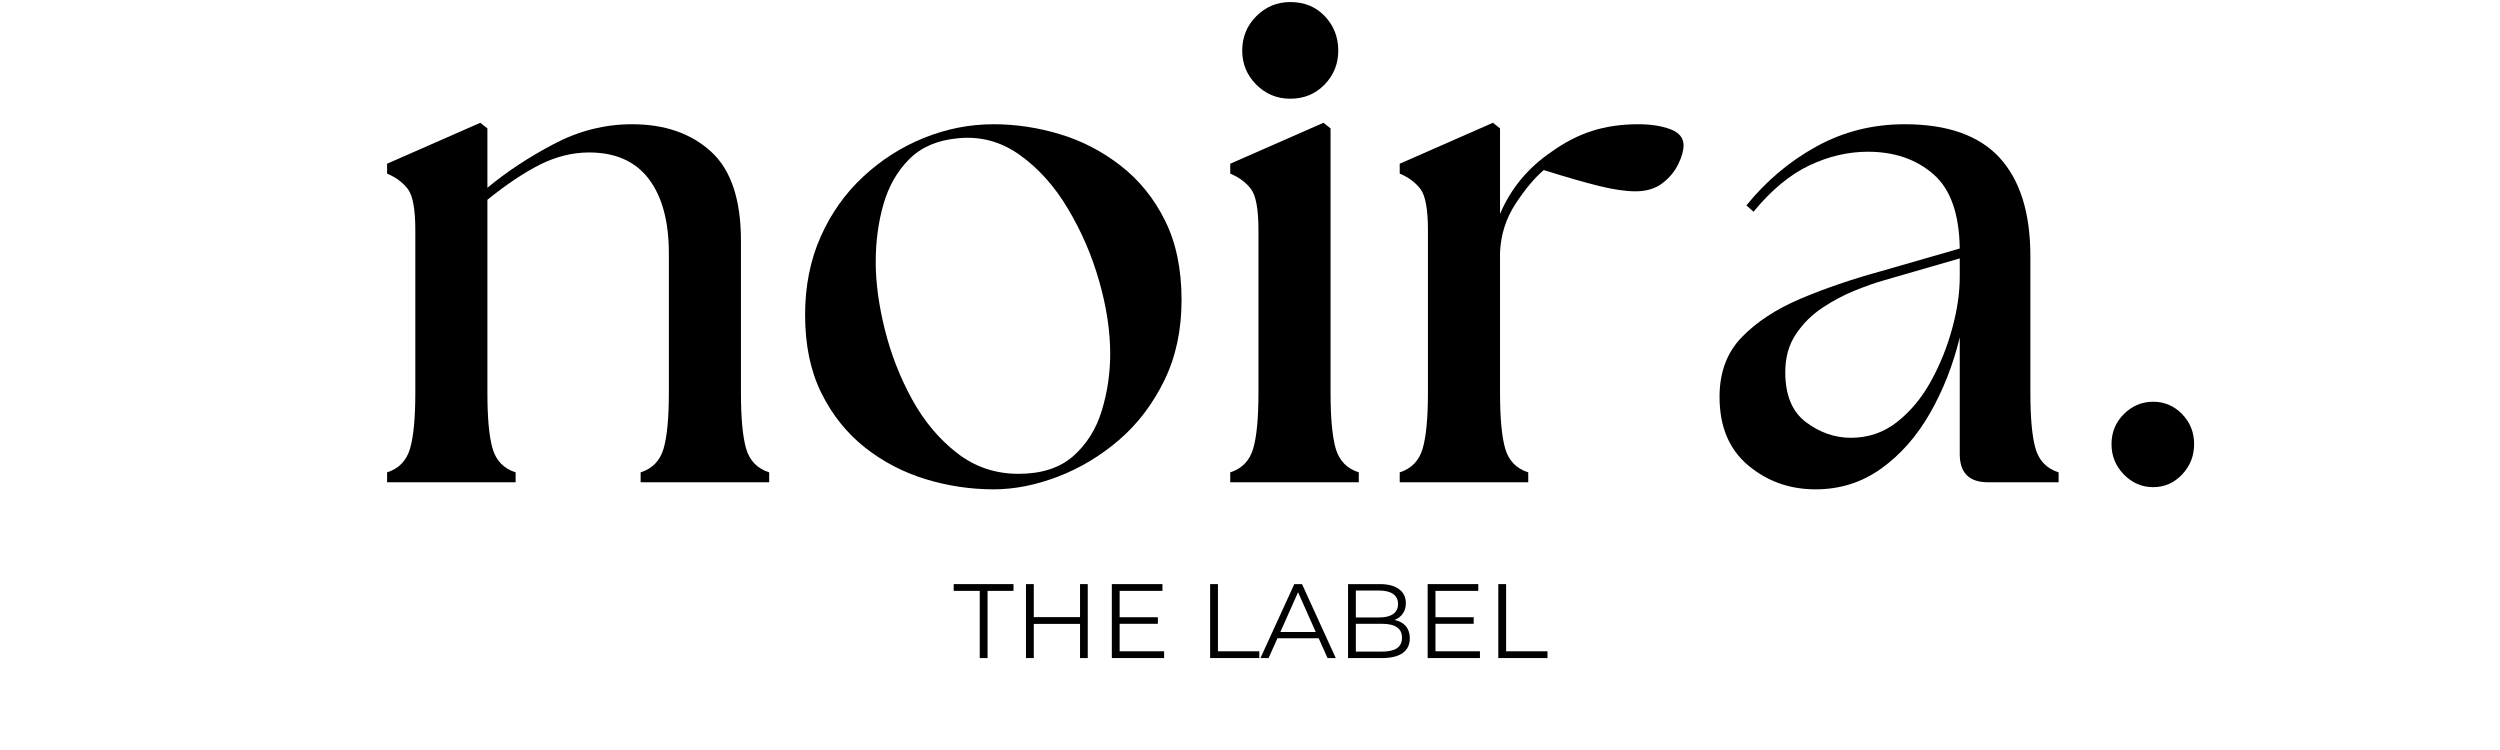
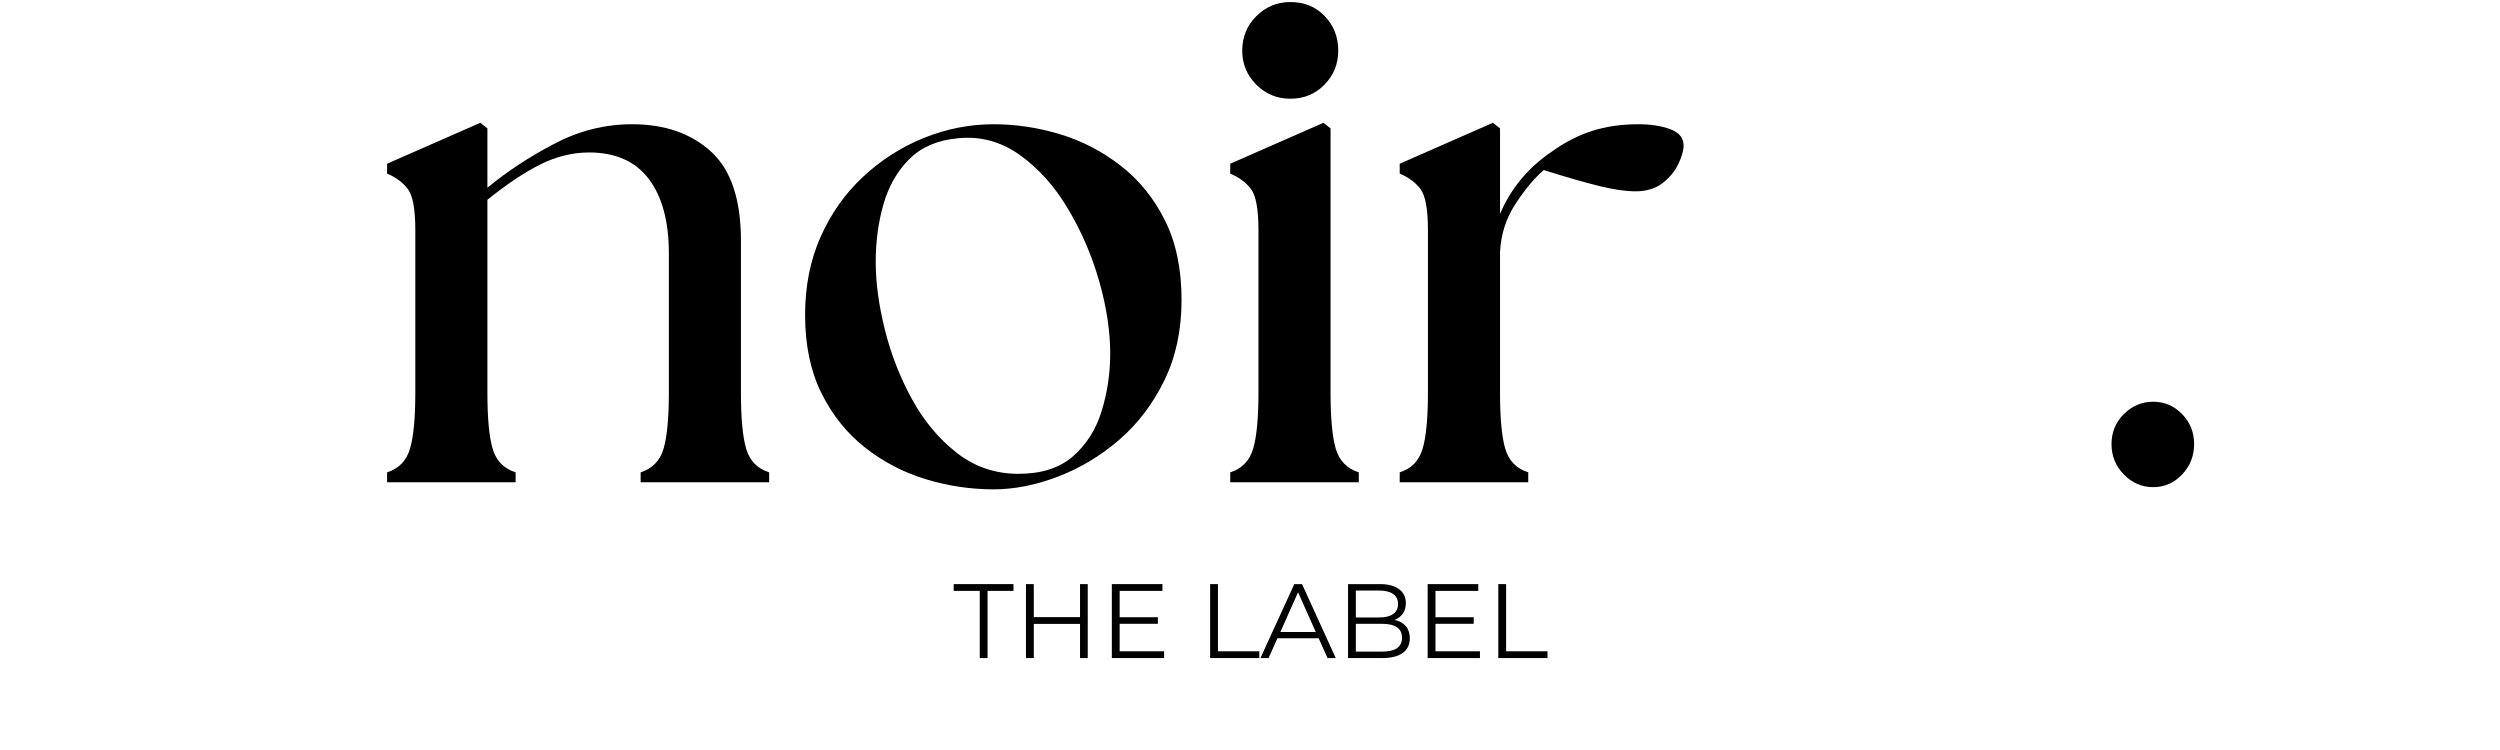
<svg xmlns="http://www.w3.org/2000/svg" width="500" zoomAndPan="magnify" viewBox="0 0 375 112.5" height="150" preserveAspectRatio="xMidYMid meet" version="1.0">
  <defs>
    <g />
  </defs>
  <g fill="#000000" fill-opacity="1">
    <g transform="translate(55.095, 72.339)">
      <g>
        <path d="M 2.969 0 L 2.969 -1.484 C 4.727 -2.047 5.875 -3.227 6.406 -5.031 C 6.938 -6.832 7.203 -9.641 7.203 -13.453 L 7.203 -37.812 C 7.203 -40.926 6.832 -42.977 6.094 -43.969 C 5.352 -44.957 4.312 -45.734 2.969 -46.297 L 2.969 -47.781 L 16.953 -53.922 L 18.016 -53.078 L 18.016 -44.172 C 20.91 -46.578 24.227 -48.766 27.969 -50.734 C 31.707 -52.711 35.625 -53.703 39.719 -53.703 C 44.594 -53.703 48.531 -52.344 51.531 -49.625 C 54.539 -46.906 56.047 -42.441 56.047 -36.234 L 56.047 -13.453 C 56.047 -9.641 56.305 -6.832 56.828 -5.031 C 57.359 -3.227 58.508 -2.047 60.281 -1.484 L 60.281 0 L 41 0 L 41 -1.484 C 42.758 -2.047 43.906 -3.227 44.438 -5.031 C 44.969 -6.832 45.234 -9.641 45.234 -13.453 L 45.234 -34.328 C 45.234 -39.129 44.227 -42.852 42.219 -45.5 C 40.207 -48.145 37.223 -49.469 33.266 -49.469 C 30.797 -49.469 28.359 -48.867 25.953 -47.672 C 23.555 -46.473 20.91 -44.707 18.016 -42.375 L 18.016 -13.453 C 18.016 -9.641 18.273 -6.832 18.797 -5.031 C 19.328 -3.227 20.477 -2.047 22.25 -1.484 L 22.25 0 Z M 2.969 0 " />
      </g>
    </g>
  </g>
  <g fill="#000000" fill-opacity="1">
    <g transform="translate(117.483, 72.339)">
      <g>
        <path d="M 31.562 1.062 C 28.102 1.062 24.695 0.551 21.344 -0.469 C 17.988 -1.5 14.953 -3.086 12.234 -5.234 C 9.516 -7.391 7.344 -10.109 5.719 -13.391 C 4.094 -16.68 3.281 -20.586 3.281 -25.109 C 3.281 -29.41 4.055 -33.312 5.609 -36.812 C 7.16 -40.312 9.281 -43.312 11.969 -45.812 C 14.656 -48.32 17.691 -50.266 21.078 -51.641 C 24.473 -53.016 27.969 -53.703 31.562 -53.703 C 34.883 -53.703 38.188 -53.207 41.469 -52.219 C 44.758 -51.238 47.797 -49.672 50.578 -47.516 C 53.367 -45.359 55.594 -42.617 57.25 -39.297 C 58.914 -35.984 59.75 -31.992 59.75 -27.328 C 59.75 -22.805 58.883 -18.781 57.156 -15.25 C 55.426 -11.719 53.164 -8.75 50.375 -6.344 C 47.582 -3.945 44.523 -2.113 41.203 -0.844 C 37.891 0.426 34.676 1.062 31.562 1.062 Z M 13.875 -33.047 C 13.875 -29.941 14.332 -26.551 15.25 -22.875 C 16.164 -19.207 17.523 -15.727 19.328 -12.438 C 21.129 -9.156 23.375 -6.473 26.062 -4.391 C 28.75 -2.305 31.82 -1.266 35.281 -1.266 C 38.738 -1.266 41.473 -2.145 43.484 -3.906 C 45.492 -5.676 46.922 -7.938 47.766 -10.688 C 48.617 -13.445 49.047 -16.312 49.047 -19.281 C 49.047 -22.664 48.5 -26.281 47.406 -30.125 C 46.312 -33.977 44.754 -37.598 42.734 -40.984 C 40.723 -44.379 38.305 -47.082 35.484 -49.094 C 32.66 -51.113 29.555 -51.945 26.172 -51.594 C 23.129 -51.312 20.707 -50.27 18.906 -48.469 C 17.102 -46.664 15.812 -44.406 15.031 -41.688 C 14.258 -38.969 13.875 -36.086 13.875 -33.047 Z M 13.875 -33.047 " />
      </g>
    </g>
  </g>
  <g fill="#000000" fill-opacity="1">
    <g transform="translate(181.567, 72.339)">
      <g>
        <path d="M 2.969 0 L 2.969 -1.484 C 4.727 -2.047 5.875 -3.227 6.406 -5.031 C 6.938 -6.832 7.203 -9.641 7.203 -13.453 L 7.203 -37.812 C 7.203 -40.926 6.832 -42.977 6.094 -43.969 C 5.352 -44.957 4.312 -45.734 2.969 -46.297 L 2.969 -47.781 L 16.953 -53.922 L 18.016 -53.078 L 18.016 -13.453 C 18.016 -9.641 18.273 -6.832 18.797 -5.031 C 19.328 -3.227 20.477 -2.047 22.25 -1.484 L 22.25 0 Z M 4.766 -64.734 C 4.766 -66.773 5.469 -68.5 6.875 -69.906 C 8.289 -71.32 9.988 -72.031 11.969 -72.031 C 14.094 -72.031 15.82 -71.32 17.156 -69.906 C 18.5 -68.5 19.172 -66.773 19.172 -64.734 C 19.172 -62.754 18.484 -61.055 17.109 -59.641 C 15.734 -58.234 14.02 -57.531 11.969 -57.531 C 9.988 -57.531 8.289 -58.234 6.875 -59.641 C 5.469 -61.055 4.766 -62.754 4.766 -64.734 Z M 4.766 -64.734 " />
      </g>
    </g>
  </g>
  <g fill="#000000" fill-opacity="1">
    <g transform="translate(206.988, 72.339)">
      <g>
        <path d="M 2.969 0 L 2.969 -1.484 C 4.727 -2.047 5.875 -3.227 6.406 -5.031 C 6.938 -6.832 7.203 -9.641 7.203 -13.453 L 7.203 -37.812 C 7.203 -40.926 6.832 -42.977 6.094 -43.969 C 5.352 -44.957 4.312 -45.734 2.969 -46.297 L 2.969 -47.781 L 16.953 -53.922 L 18.016 -53.078 L 18.016 -40.25 C 19.641 -44.07 22.219 -47.18 25.75 -49.578 C 27.719 -50.992 29.742 -52.035 31.828 -52.703 C 33.91 -53.367 36.223 -53.703 38.766 -53.703 C 40.609 -53.703 42.195 -53.457 43.531 -52.969 C 44.875 -52.477 45.547 -51.664 45.547 -50.531 C 45.547 -49.75 45.281 -48.812 44.75 -47.719 C 44.227 -46.625 43.438 -45.672 42.375 -44.859 C 41.312 -44.047 39.969 -43.641 38.344 -43.641 C 36.863 -43.641 35.047 -43.906 32.891 -44.438 C 30.734 -44.969 27.961 -45.766 24.578 -46.828 C 23.234 -45.691 21.836 -44.031 20.391 -41.844 C 18.941 -39.656 18.148 -37.219 18.016 -34.531 L 18.016 -13.453 C 18.016 -9.641 18.273 -6.832 18.797 -5.031 C 19.328 -3.227 20.477 -2.047 22.25 -1.484 L 22.25 0 Z M 2.969 0 " />
      </g>
    </g>
  </g>
  <g fill="#000000" fill-opacity="1">
    <g transform="translate(254.759, 72.339)">
      <g>
-         <path d="M 43.438 0 C 40.613 0 39.203 -1.41 39.203 -4.234 L 39.203 -21.719 C 38.211 -17.625 36.727 -13.844 34.75 -10.375 C 32.77 -6.914 30.332 -4.145 27.438 -2.062 C 24.539 0.02 21.254 1.062 17.578 1.062 C 13.703 1.062 10.332 -0.133 7.469 -2.531 C 4.602 -4.938 3.172 -8.363 3.172 -12.812 C 3.172 -16.488 4.285 -19.473 6.516 -21.766 C 8.742 -24.066 11.691 -25.992 15.359 -27.547 C 19.035 -29.098 23.062 -30.473 27.438 -31.672 L 39.203 -35.062 C 39.129 -40.289 37.801 -44.016 35.219 -46.234 C 32.645 -48.461 29.379 -49.578 25.422 -49.578 C 22.453 -49.578 19.52 -48.891 16.625 -47.516 C 13.727 -46.141 10.941 -43.828 8.266 -40.578 L 7.203 -41.531 C 10.172 -45.195 13.664 -48.141 17.688 -50.359 C 21.719 -52.586 26.133 -53.703 30.938 -53.703 C 37.363 -53.703 42.113 -52.023 45.188 -48.672 C 48.258 -45.316 49.797 -40.395 49.797 -33.906 L 49.797 -13.453 C 49.797 -9.641 50.055 -6.832 50.578 -5.031 C 51.109 -3.227 52.258 -2.047 54.031 -1.484 L 54.031 0 Z M 13.031 -16.531 C 13.031 -13.062 14.07 -10.551 16.156 -9 C 18.238 -7.445 20.477 -6.672 22.875 -6.672 C 25.488 -6.672 27.801 -7.461 29.812 -9.047 C 31.832 -10.641 33.531 -12.691 34.906 -15.203 C 36.281 -17.711 37.336 -20.344 38.078 -23.094 C 38.828 -25.844 39.203 -28.422 39.203 -30.828 L 39.203 -33.578 L 27.859 -30.297 C 26.586 -29.941 25.117 -29.426 23.453 -28.75 C 21.797 -28.082 20.172 -27.219 18.578 -26.156 C 16.992 -25.102 15.672 -23.781 14.609 -22.188 C 13.555 -20.602 13.031 -18.719 13.031 -16.531 Z M 13.031 -16.531 " />
-       </g>
+         </g>
    </g>
  </g>
  <g fill="#000000" fill-opacity="1">
    <g transform="translate(310.899, 72.339)">
      <g>
        <path d="M 12.078 0.734 C 10.379 0.734 8.91 0.098 7.672 -1.172 C 6.441 -2.441 5.828 -3.957 5.828 -5.719 C 5.828 -7.488 6.441 -8.988 7.672 -10.219 C 8.91 -11.457 10.379 -12.078 12.078 -12.078 C 13.773 -12.078 15.223 -11.457 16.422 -10.219 C 17.617 -8.988 18.219 -7.488 18.219 -5.719 C 18.219 -3.957 17.617 -2.441 16.422 -1.172 C 15.223 0.098 13.773 0.734 12.078 0.734 Z M 12.078 0.734 " />
      </g>
    </g>
  </g>
  <g fill="#000000" fill-opacity="1">
    <g transform="translate(142.993, 98.71)">
      <g>
        <path d="M 3.969 -10.078 L 0.062 -10.078 L 0.062 -11.094 L 9.031 -11.094 L 9.031 -10.078 L 5.141 -10.078 L 5.141 0 L 3.969 0 Z M 3.969 -10.078 " />
      </g>
    </g>
  </g>
  <g fill="#000000" fill-opacity="1">
    <g transform="translate(152.084, 98.71)">
      <g>
        <path d="M 11.078 -11.094 L 11.078 0 L 9.922 0 L 9.922 -5.125 L 2.984 -5.125 L 2.984 0 L 1.812 0 L 1.812 -11.094 L 2.984 -11.094 L 2.984 -6.141 L 9.922 -6.141 L 9.922 -11.094 Z M 11.078 -11.094 " />
      </g>
    </g>
  </g>
  <g fill="#000000" fill-opacity="1">
    <g transform="translate(164.962, 98.71)">
      <g>
        <path d="M 9.656 -1.016 L 9.656 0 L 1.812 0 L 1.812 -11.094 L 9.406 -11.094 L 9.406 -10.078 L 2.984 -10.078 L 2.984 -6.125 L 8.719 -6.125 L 8.719 -5.141 L 2.984 -5.141 L 2.984 -1.016 Z M 9.656 -1.016 " />
      </g>
    </g>
  </g>
  <g fill="#000000" fill-opacity="1">
    <g transform="translate(175.558, 98.71)">
      <g />
    </g>
  </g>
  <g fill="#000000" fill-opacity="1">
    <g transform="translate(179.708, 98.71)">
      <g>
        <path d="M 1.812 -11.094 L 2.984 -11.094 L 2.984 -1.016 L 9.188 -1.016 L 9.188 0 L 1.812 0 Z M 1.812 -11.094 " />
      </g>
    </g>
  </g>
  <g fill="#000000" fill-opacity="1">
    <g transform="translate(189.037, 98.71)">
      <g>
        <path d="M 8.766 -2.969 L 2.578 -2.969 L 1.25 0 L 0.031 0 L 5.109 -11.094 L 6.266 -11.094 L 11.328 0 L 10.094 0 Z M 8.328 -3.906 L 5.672 -9.875 L 3.016 -3.906 Z M 8.328 -3.906 " />
      </g>
    </g>
  </g>
  <g fill="#000000" fill-opacity="1">
    <g transform="translate(200.394, 98.71)">
      <g>
        <path d="M 8.797 -5.719 C 9.523 -5.562 10.086 -5.25 10.484 -4.781 C 10.879 -4.312 11.078 -3.707 11.078 -2.969 C 11.078 -2.008 10.723 -1.273 10.016 -0.766 C 9.316 -0.254 8.281 0 6.906 0 L 1.812 0 L 1.812 -11.094 L 6.594 -11.094 C 7.82 -11.094 8.773 -10.844 9.453 -10.344 C 10.141 -9.844 10.484 -9.141 10.484 -8.234 C 10.484 -7.617 10.332 -7.098 10.031 -6.672 C 9.727 -6.242 9.316 -5.926 8.797 -5.719 Z M 2.984 -10.125 L 2.984 -6.094 L 6.516 -6.094 C 7.41 -6.094 8.098 -6.266 8.578 -6.609 C 9.066 -6.953 9.312 -7.453 9.312 -8.109 C 9.312 -8.766 9.066 -9.266 8.578 -9.609 C 8.098 -9.953 7.41 -10.125 6.516 -10.125 Z M 6.891 -0.969 C 7.879 -0.969 8.629 -1.133 9.141 -1.469 C 9.648 -1.812 9.906 -2.344 9.906 -3.062 C 9.906 -4.445 8.898 -5.141 6.891 -5.141 L 2.984 -5.141 L 2.984 -0.969 Z M 6.891 -0.969 " />
      </g>
    </g>
  </g>
  <g fill="#000000" fill-opacity="1">
    <g transform="translate(212.336, 98.71)">
      <g>
        <path d="M 9.656 -1.016 L 9.656 0 L 1.812 0 L 1.812 -11.094 L 9.406 -11.094 L 9.406 -10.078 L 2.984 -10.078 L 2.984 -6.125 L 8.719 -6.125 L 8.719 -5.141 L 2.984 -5.141 L 2.984 -1.016 Z M 9.656 -1.016 " />
      </g>
    </g>
  </g>
  <g fill="#000000" fill-opacity="1">
    <g transform="translate(222.933, 98.71)">
      <g>
        <path d="M 1.812 -11.094 L 2.984 -11.094 L 2.984 -1.016 L 9.188 -1.016 L 9.188 0 L 1.812 0 Z M 1.812 -11.094 " />
      </g>
    </g>
  </g>
</svg>